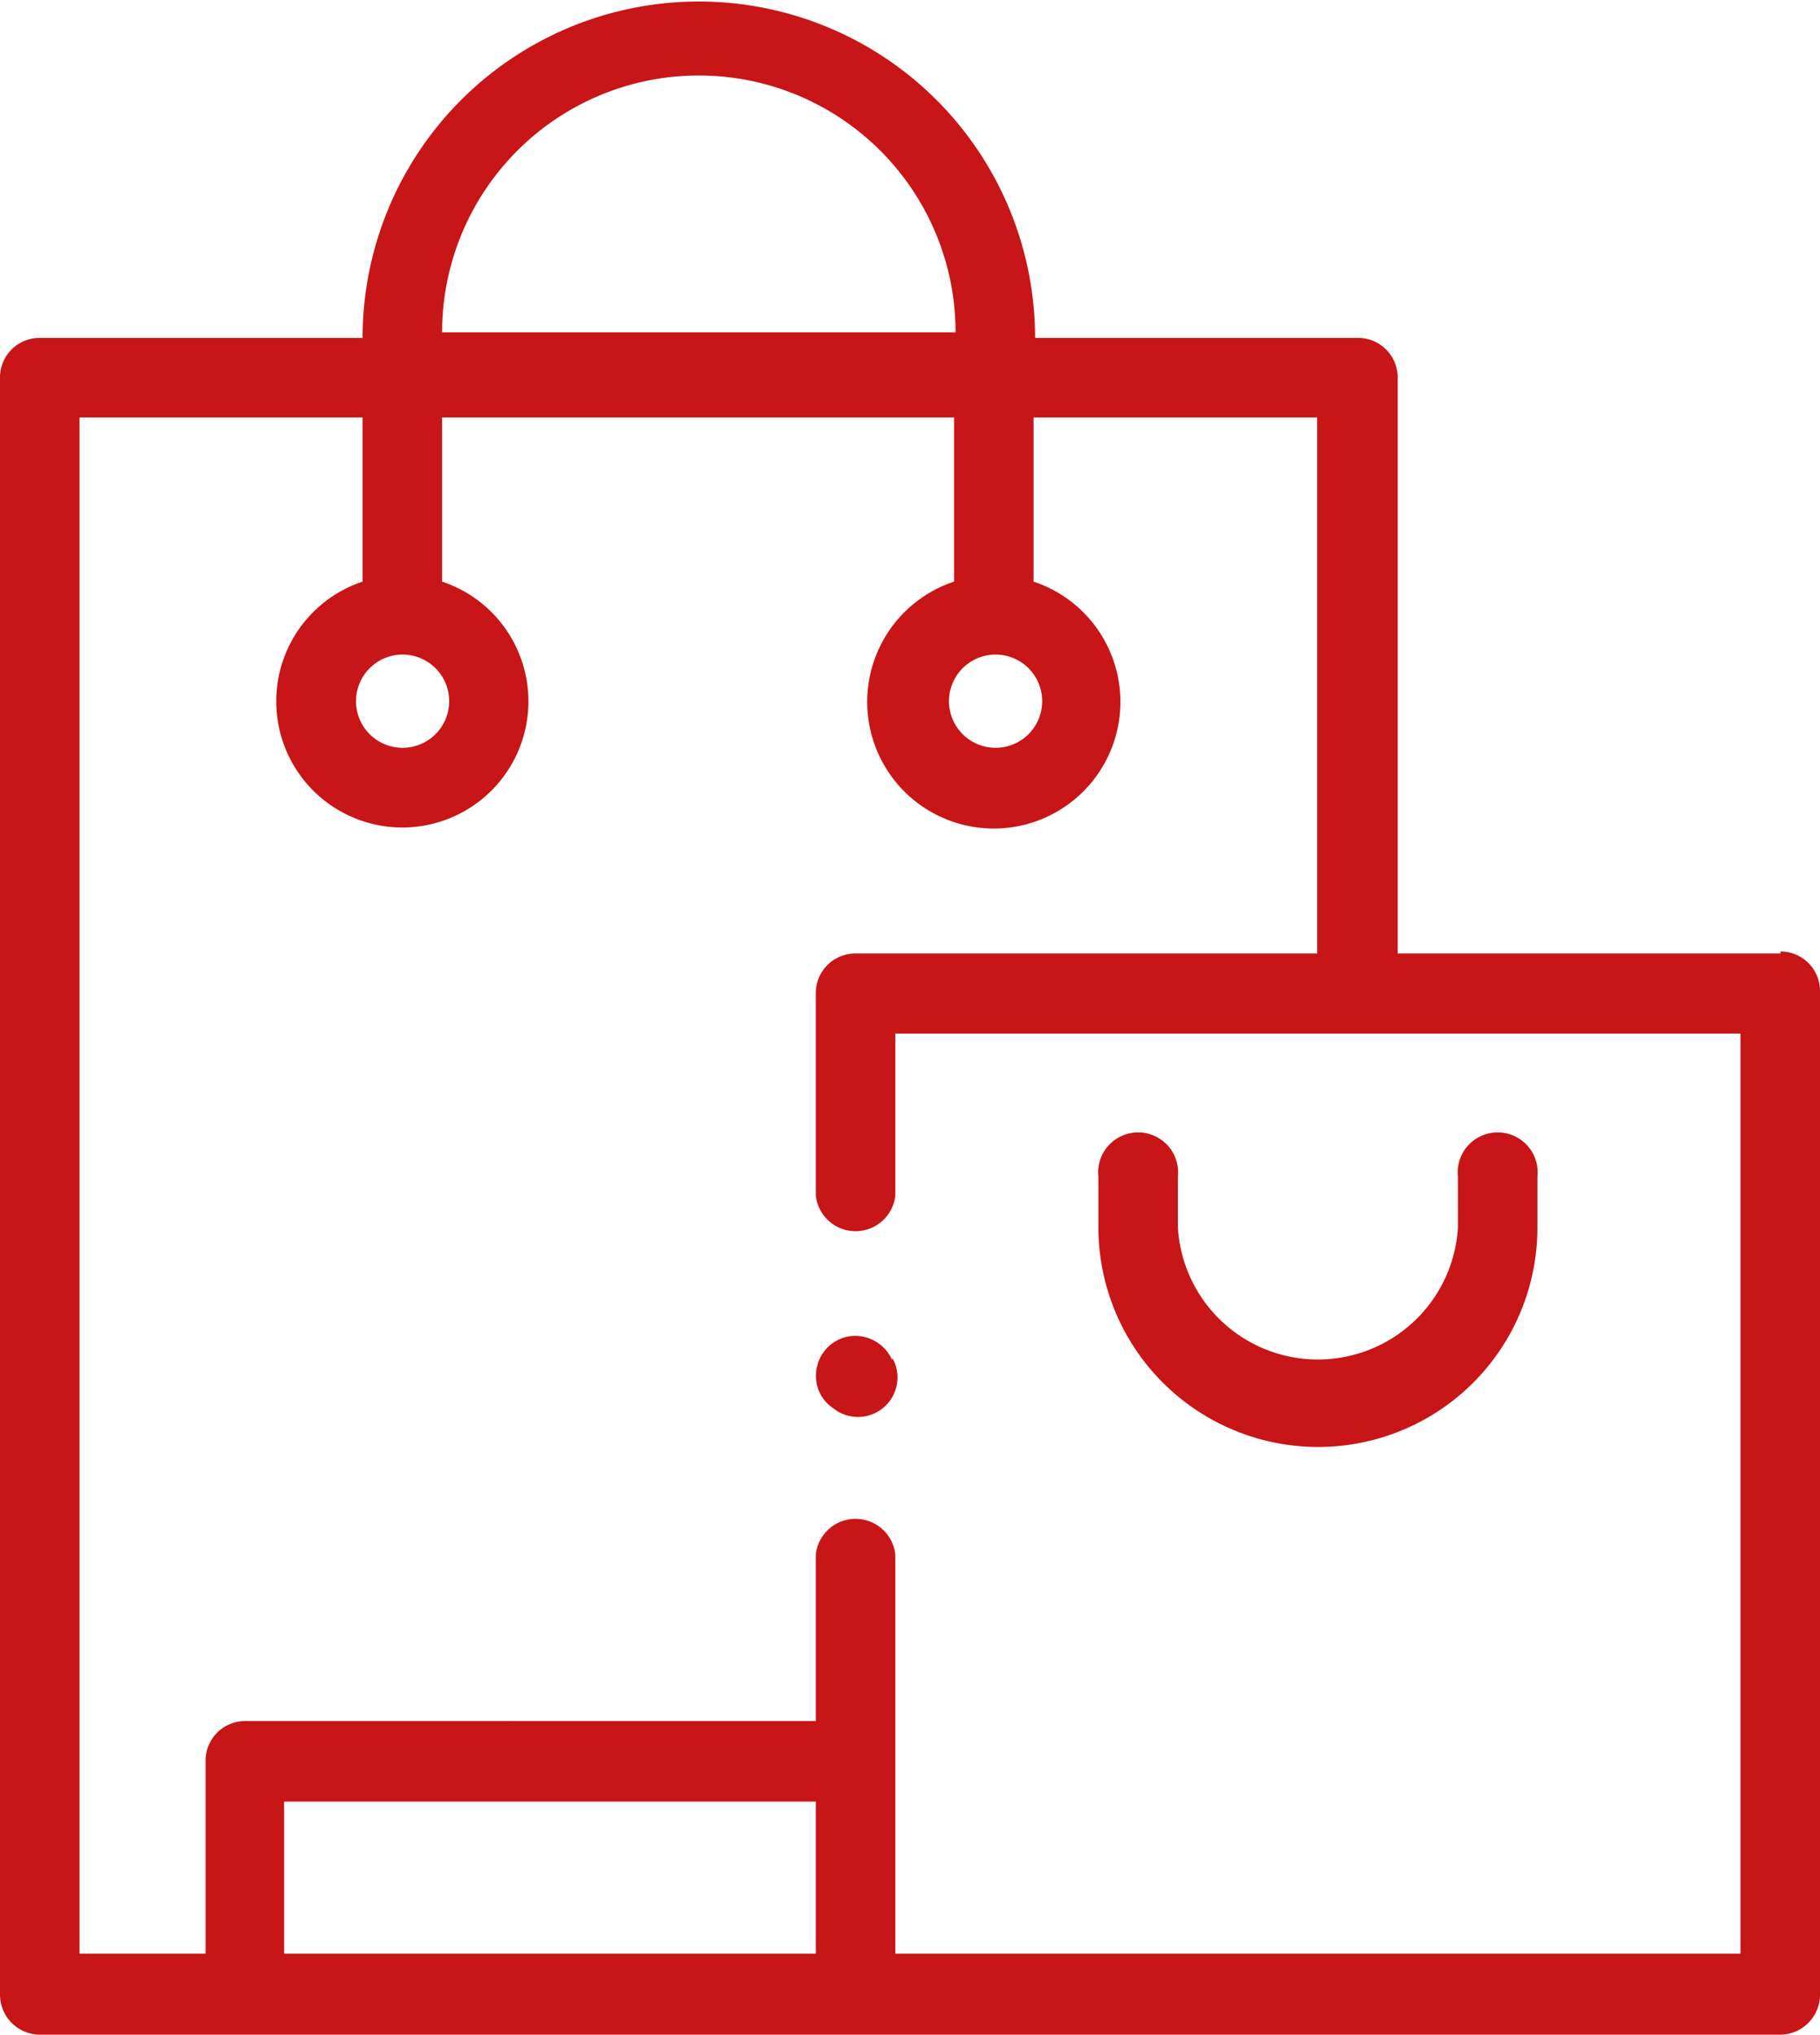
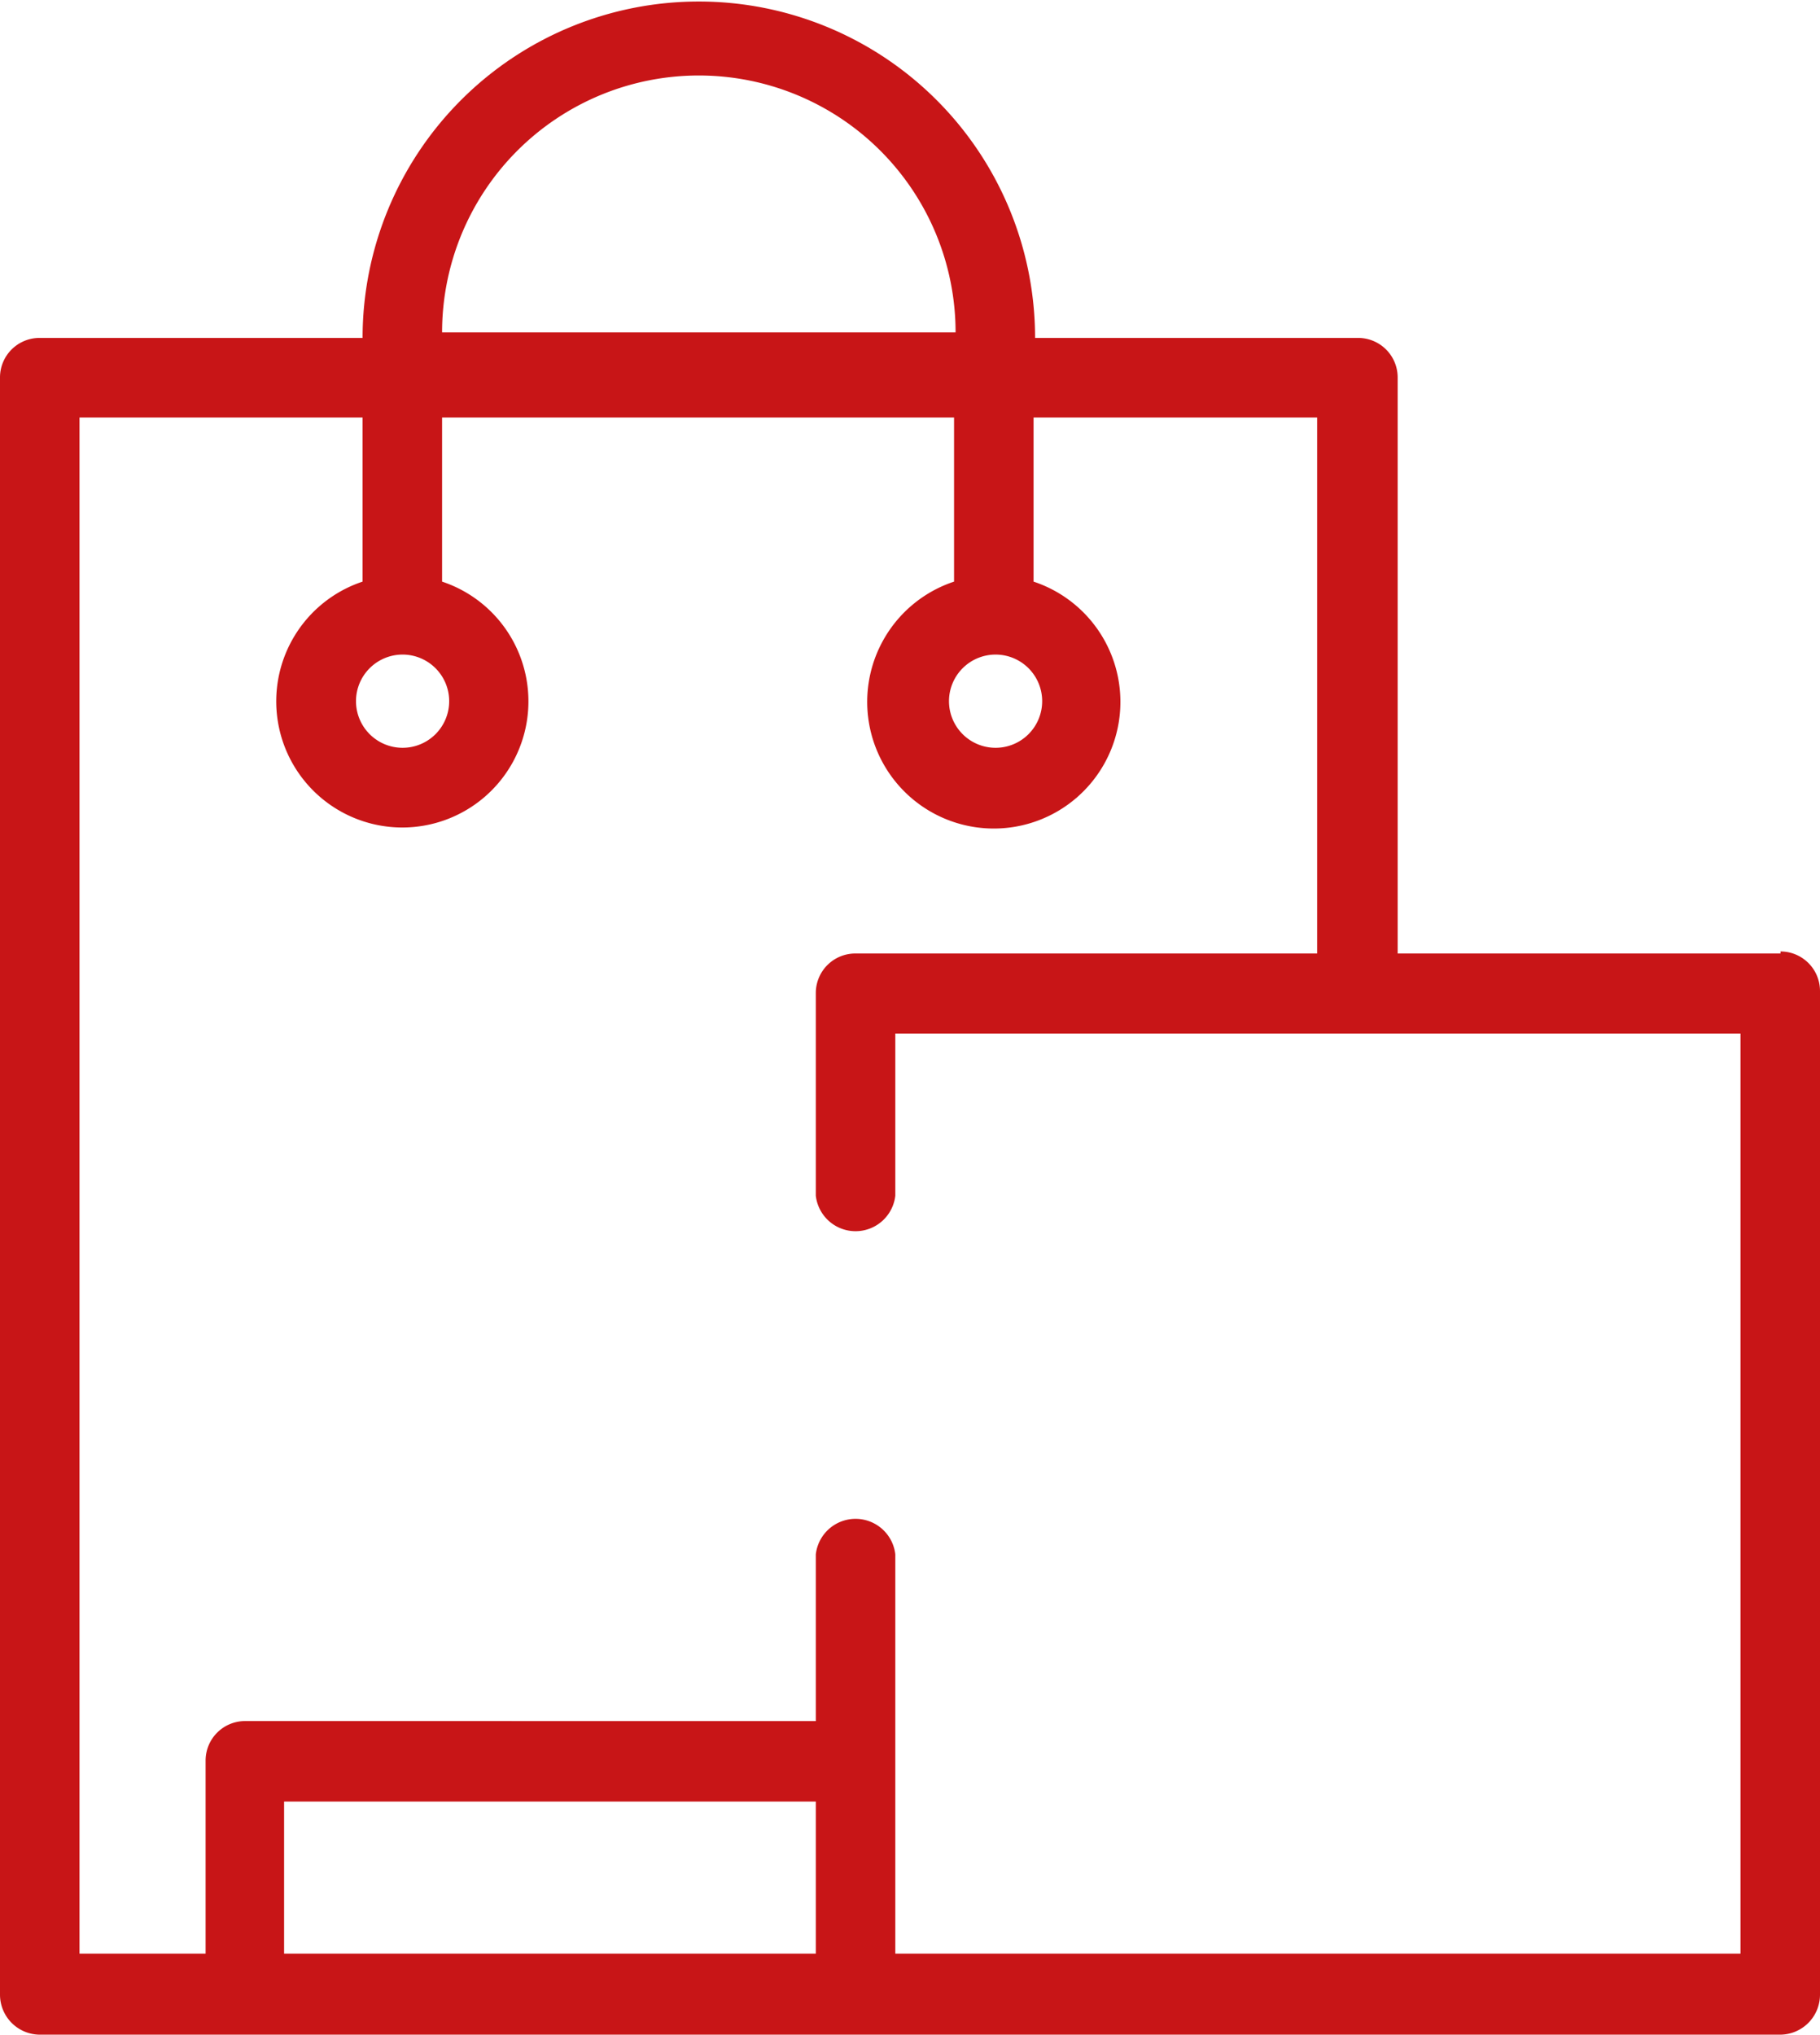
<svg xmlns="http://www.w3.org/2000/svg" id="Ebene_1" data-name="Ebene 1" viewBox="0 0 35.94 40.16">
  <defs>
    <style>.cls-1{fill:#c81517;}</style>
  </defs>
  <path class="cls-1" d="M26.82,18.36a.92.92,0,1,1-.92.92.92.92,0,0,1,.92-.92m-11.71,0a.92.92,0,1,1-.92.92.92.92,0,0,1,.92-.92M41.53,44H24.84V36.12a.79.79,0,0,0-1.57,0v3.29H12a.78.78,0,0,0-.78.78V44H8.73V13.68h5.59v3.24a2.49,2.49,0,1,0,1.57,0V13.68H26v3.24a2.5,2.5,0,1,0,1.57,0V13.68h5.6V24.26H24.05a.78.78,0,0,0-.78.78v4a.79.79,0,0,0,1.57,0v-3.2H41.53ZM23.27,44H12.77V41h10.5Zm-7.38-32a5.07,5.07,0,0,1,10.14,0v0H15.89ZM42.32,24.26H34.76V12.89a.78.78,0,0,0-.78-.78H27.6v0a6.64,6.64,0,0,0-13.28,0v0H7.94a.78.78,0,0,0-.78.78V44.81a.79.79,0,0,0,.78.79H42.32a.79.79,0,0,0,.78-.79V25a.78.78,0,0,0-.78-.78" transform="translate(-7.16 -5.44)" />
-   <path class="cls-1" d="M24.78,32.29a.8.8,0,0,0-.8-.48.78.78,0,0,0-.68.58.77.77,0,0,0,.32.85.78.78,0,0,0,1.16-1" transform="translate(-7.16 -5.44)" />
-   <path class="cls-1" d="M33.19,34a4.33,4.33,0,0,0,4.33-4.33v-1a.79.79,0,1,0-1.57,0v1a2.77,2.77,0,0,1-5.53,0v-1a.79.79,0,1,0-1.57,0v1A4.34,4.34,0,0,0,33.19,34" transform="translate(-7.16 -5.44)" />
</svg>